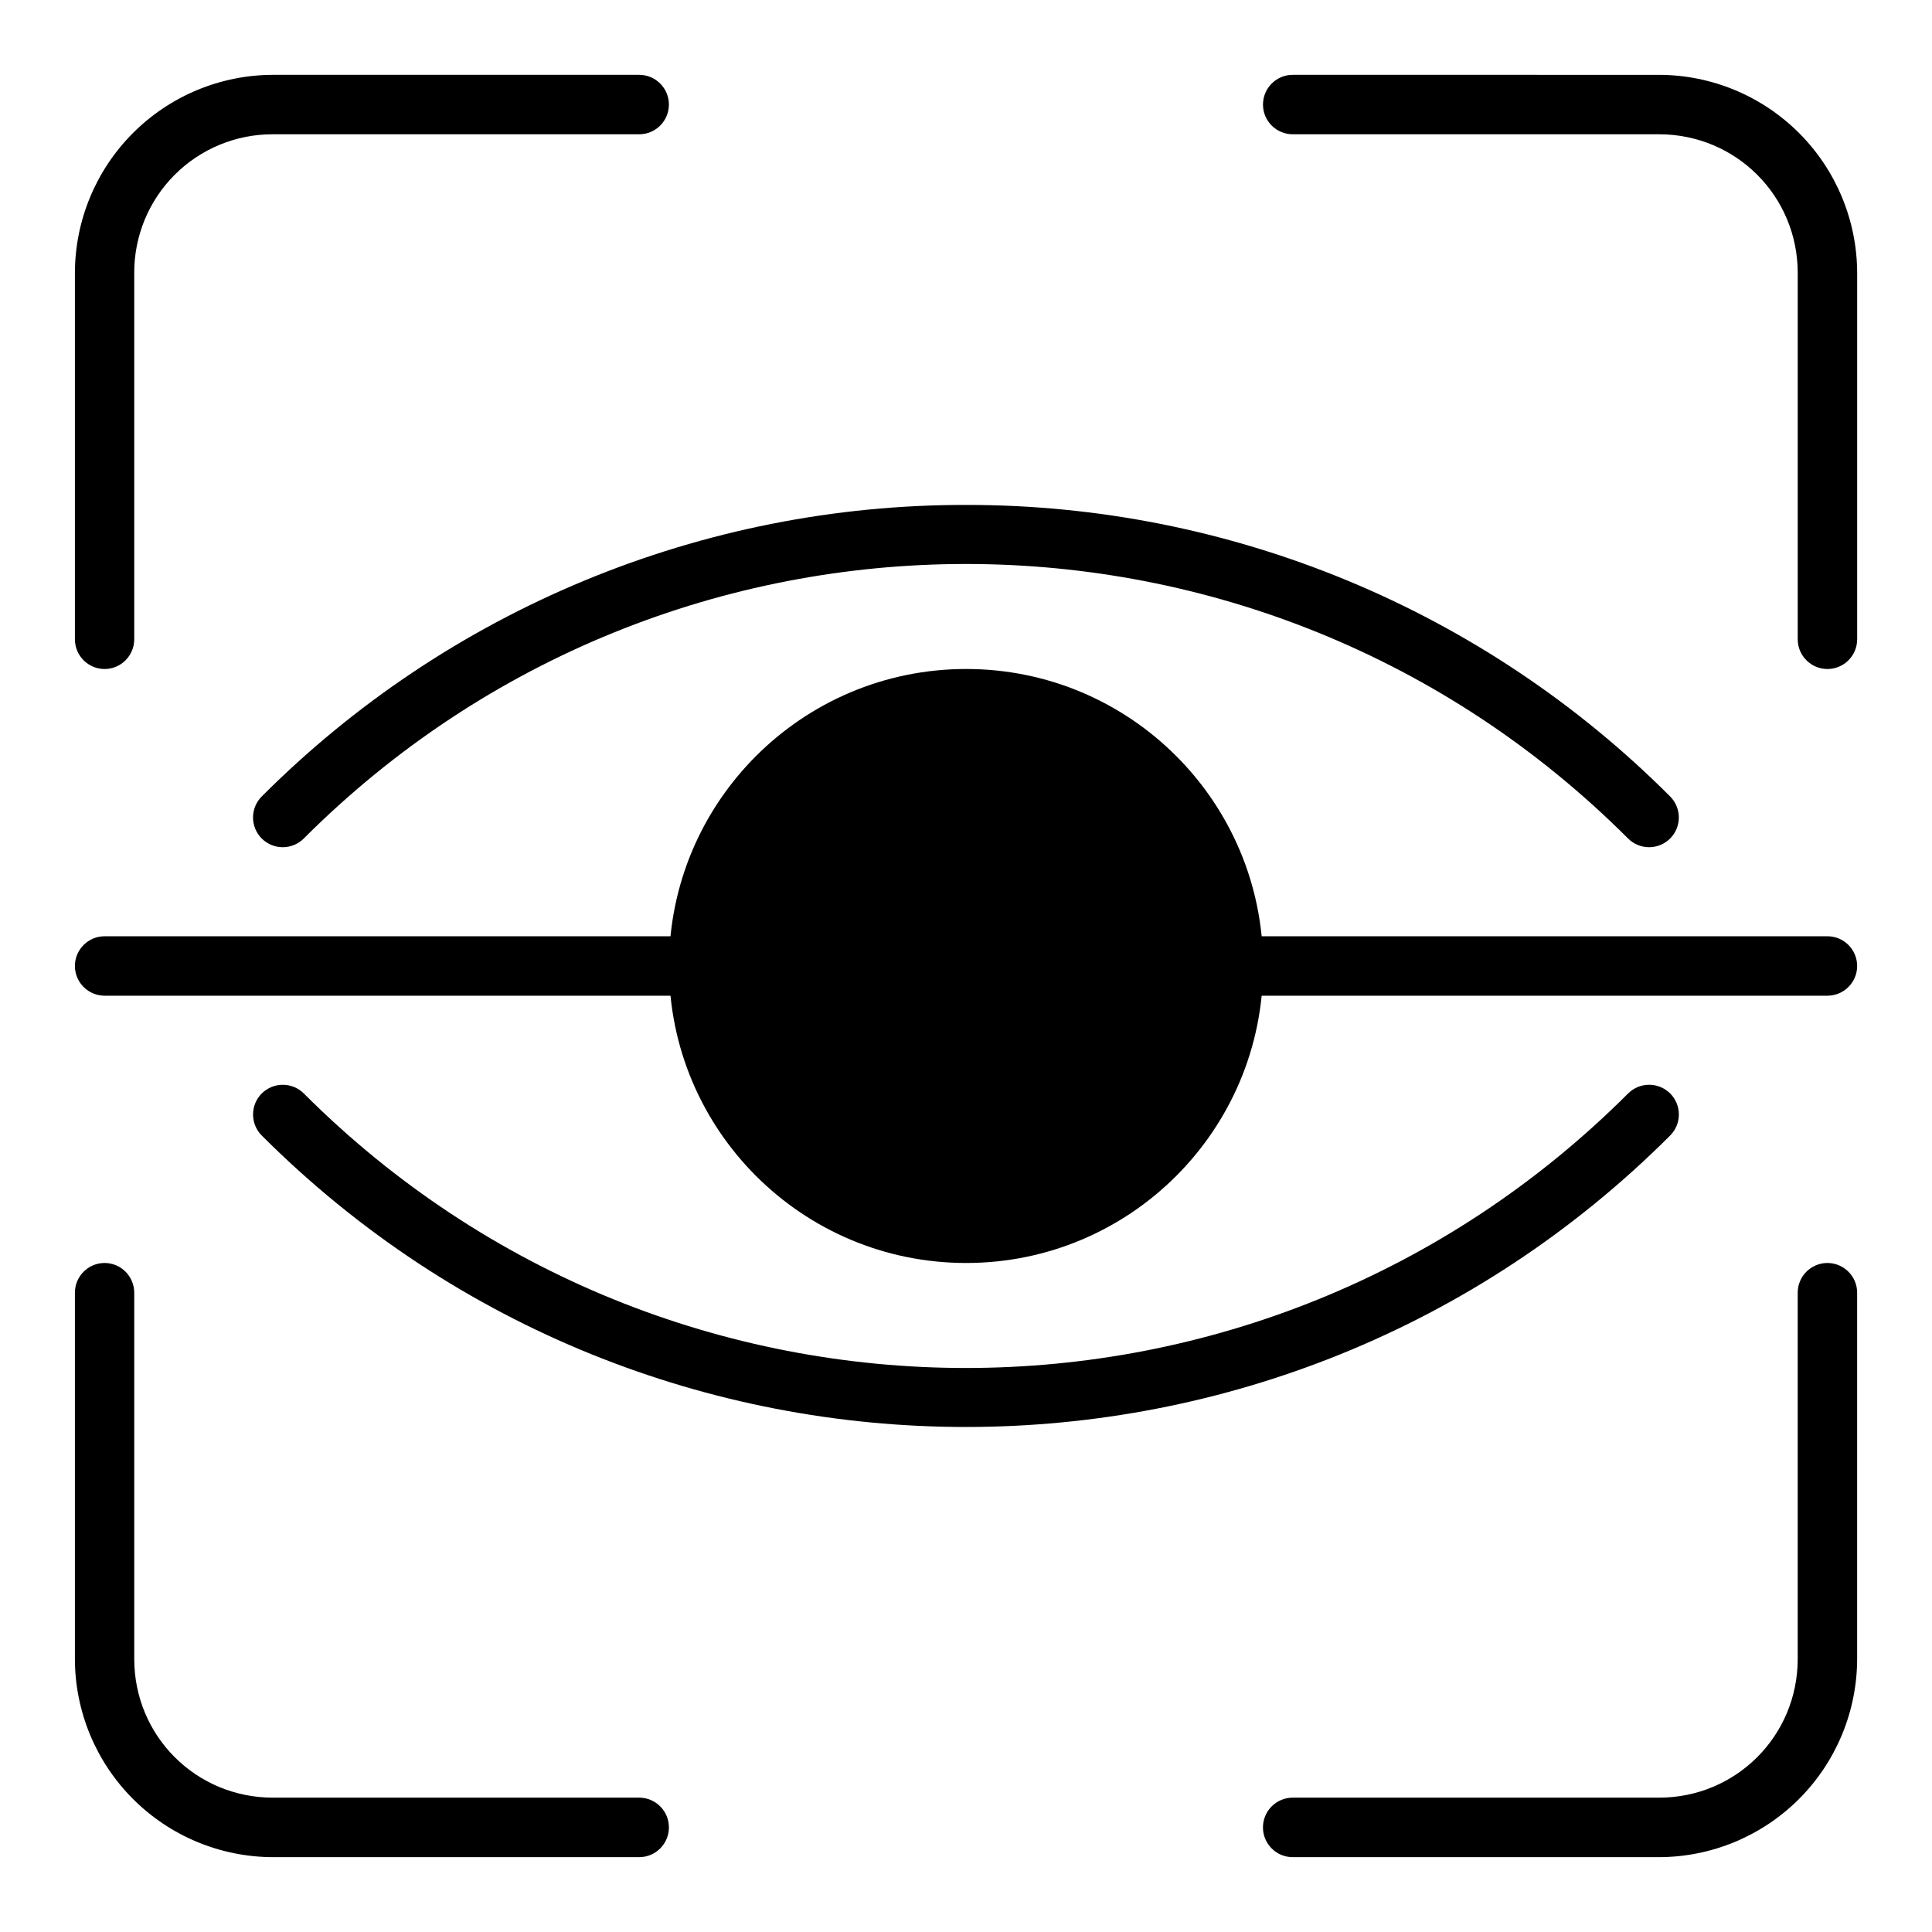
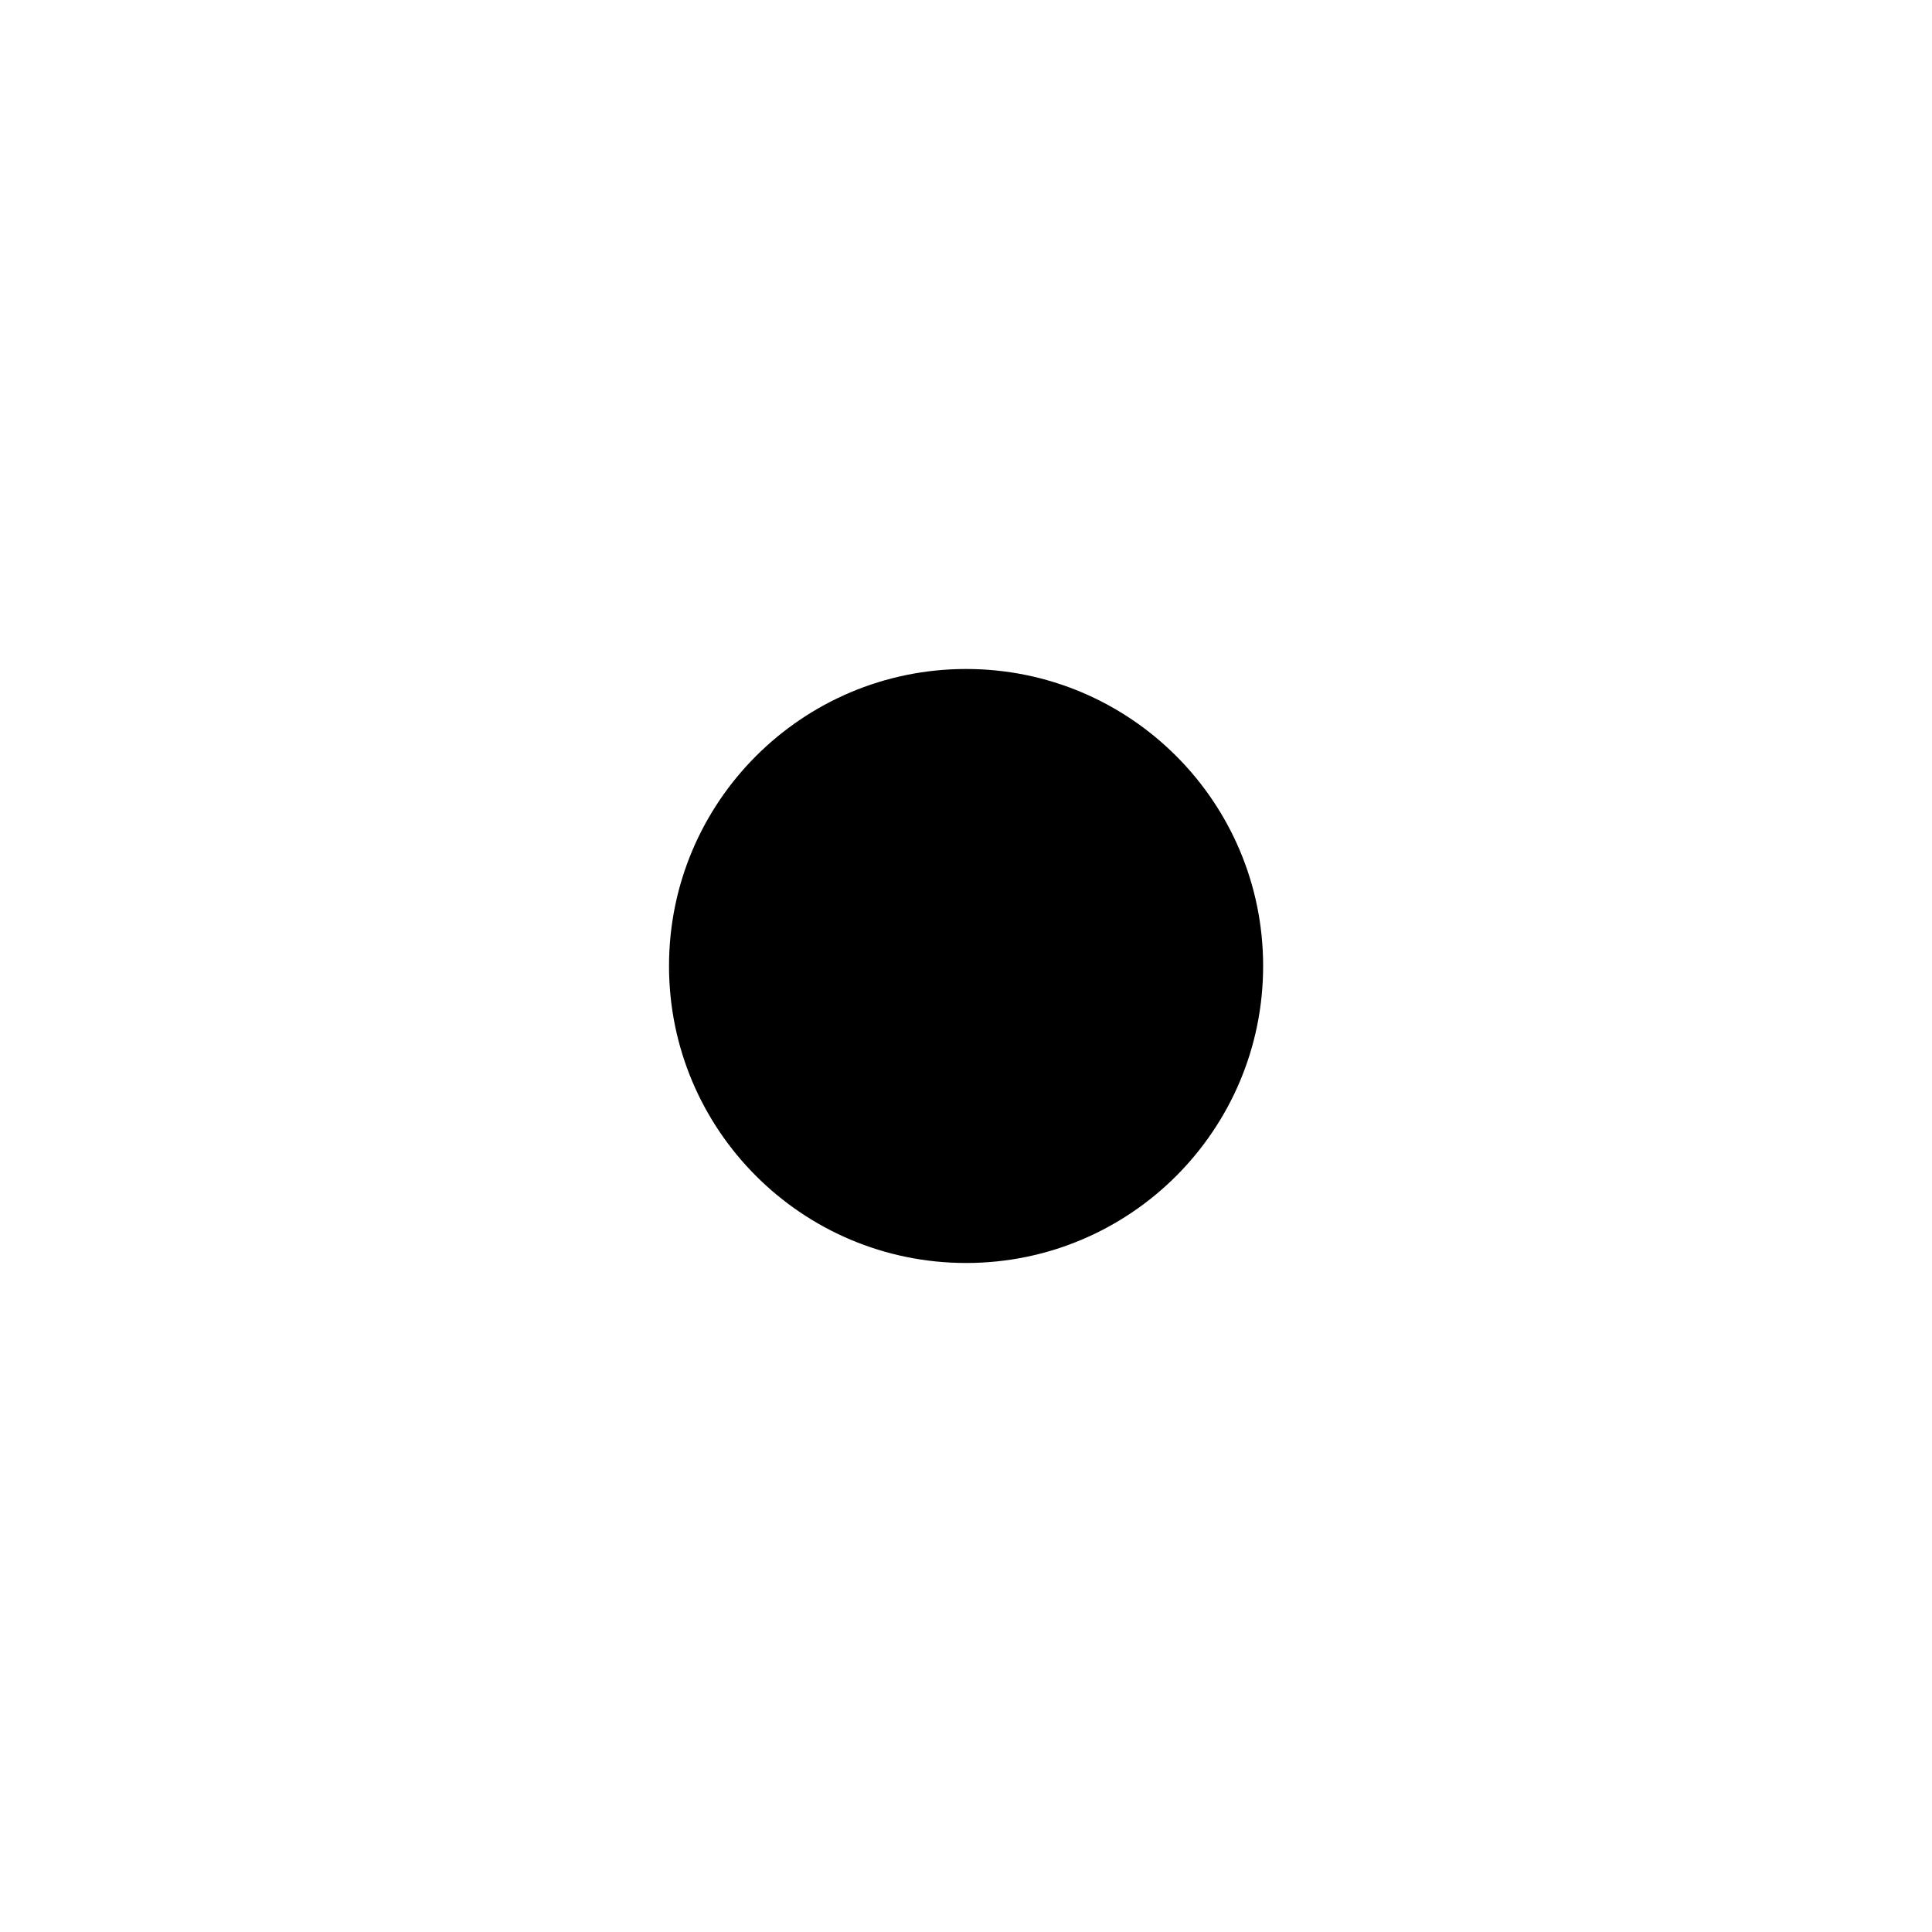
<svg xmlns="http://www.w3.org/2000/svg" fill="#000000" width="800px" height="800px" version="1.1" viewBox="144 144 512 512">
  <g>
-     <path d="m216.32 163.83c-13.914 0.035-27.246 5.582-37.078 15.422-9.832 9.844-15.367 23.18-15.391 37.09v97.066c0 4.34 3.504 7.863 7.84 7.887 4.356 0 7.883-3.531 7.883-7.887v-97.066c-0.035-9.754 3.824-19.125 10.723-26.023 6.898-6.902 16.266-10.766 26.023-10.734h97.066c4.356 0 7.883-3.531 7.883-7.883-0.008-4.348-3.535-7.871-7.883-7.871zm270.27 0c-4.356 0-7.887 3.531-7.887 7.887 0.008 4.348 3.539 7.867 7.887 7.867h97.066c20.395 0 36.758 16.363 36.758 36.742v97.082c0 4.356 3.531 7.887 7.883 7.887 4.352-0.008 7.871-3.535 7.871-7.887v-97.066c-0.027-13.918-5.57-27.258-15.41-37.102-9.844-9.84-23.184-15.383-37.102-15.41zm-314.9 314.87c-4.336 0.027-7.84 3.547-7.84 7.887v97.066c0.023 13.91 5.559 27.246 15.391 37.09 9.832 9.84 23.164 15.387 37.078 15.422h97.066c4.356 0 7.883-3.531 7.883-7.883 0-4.356-3.527-7.887-7.883-7.887h-97.066c-20.395 0-36.742-16.363-36.742-36.742v-97.066h-0.004c0-4.356-3.527-7.887-7.883-7.887zm456.59 0c-4.352 0.008-7.871 3.539-7.871 7.887v97.066c0 20.379-16.363 36.742-36.742 36.742h-97.082c-4.356 0-7.887 3.531-7.887 7.887 0 4.352 3.531 7.883 7.887 7.883h97.066c13.918-0.027 27.258-5.57 37.102-15.41 9.84-9.844 15.383-23.184 15.41-37.102v-97.066c0-4.356-3.531-7.887-7.883-7.887zm-228.27-200.89c-34.668-0.051-69.004 6.75-101.04 20.012-32.031 13.258-61.129 32.719-85.617 57.254-3.062 3.078-3.062 8.055 0 11.129 1.48 1.48 3.484 2.312 5.578 2.312s4.102-0.832 5.578-2.312c96.992-96.992 253.96-96.992 350.94 0 1.48 1.48 3.488 2.312 5.582 2.312 2.09 0 4.098-0.832 5.578-2.312 3.062-3.074 3.062-8.051 0-11.129-24.484-24.535-53.57-43.992-85.594-57.25-32.023-13.262-66.352-20.062-101.01-20.016zm-181.07 153.67h-0.004c-2.09-0.004-4.098 0.828-5.578 2.305-3.062 3.078-3.062 8.051 0 11.129 103 103 270.25 103 373.26 0 3.062-3.078 3.062-8.051 0-11.129-1.48-1.48-3.488-2.312-5.578-2.312-2.094 0-4.102 0.832-5.582 2.312-96.992 96.992-253.96 96.992-350.94 0-1.48-1.477-3.484-2.309-5.578-2.305zm-47.246-39.363h-0.004c-4.336 0.023-7.84 3.547-7.84 7.887 0.008 4.328 3.508 7.844 7.84 7.867h456.59c4.352 0 7.883-3.531 7.883-7.883-0.008-4.352-3.535-7.871-7.883-7.871z" />
    <path d="m400.04 321.29c-43.477 0-78.742 35.238-78.742 78.711s35.266 78.703 78.742 78.703c43.473 0 78.703-35.227 78.703-78.703 0-43.473-35.227-78.711-78.703-78.711z" />
  </g>
</svg>